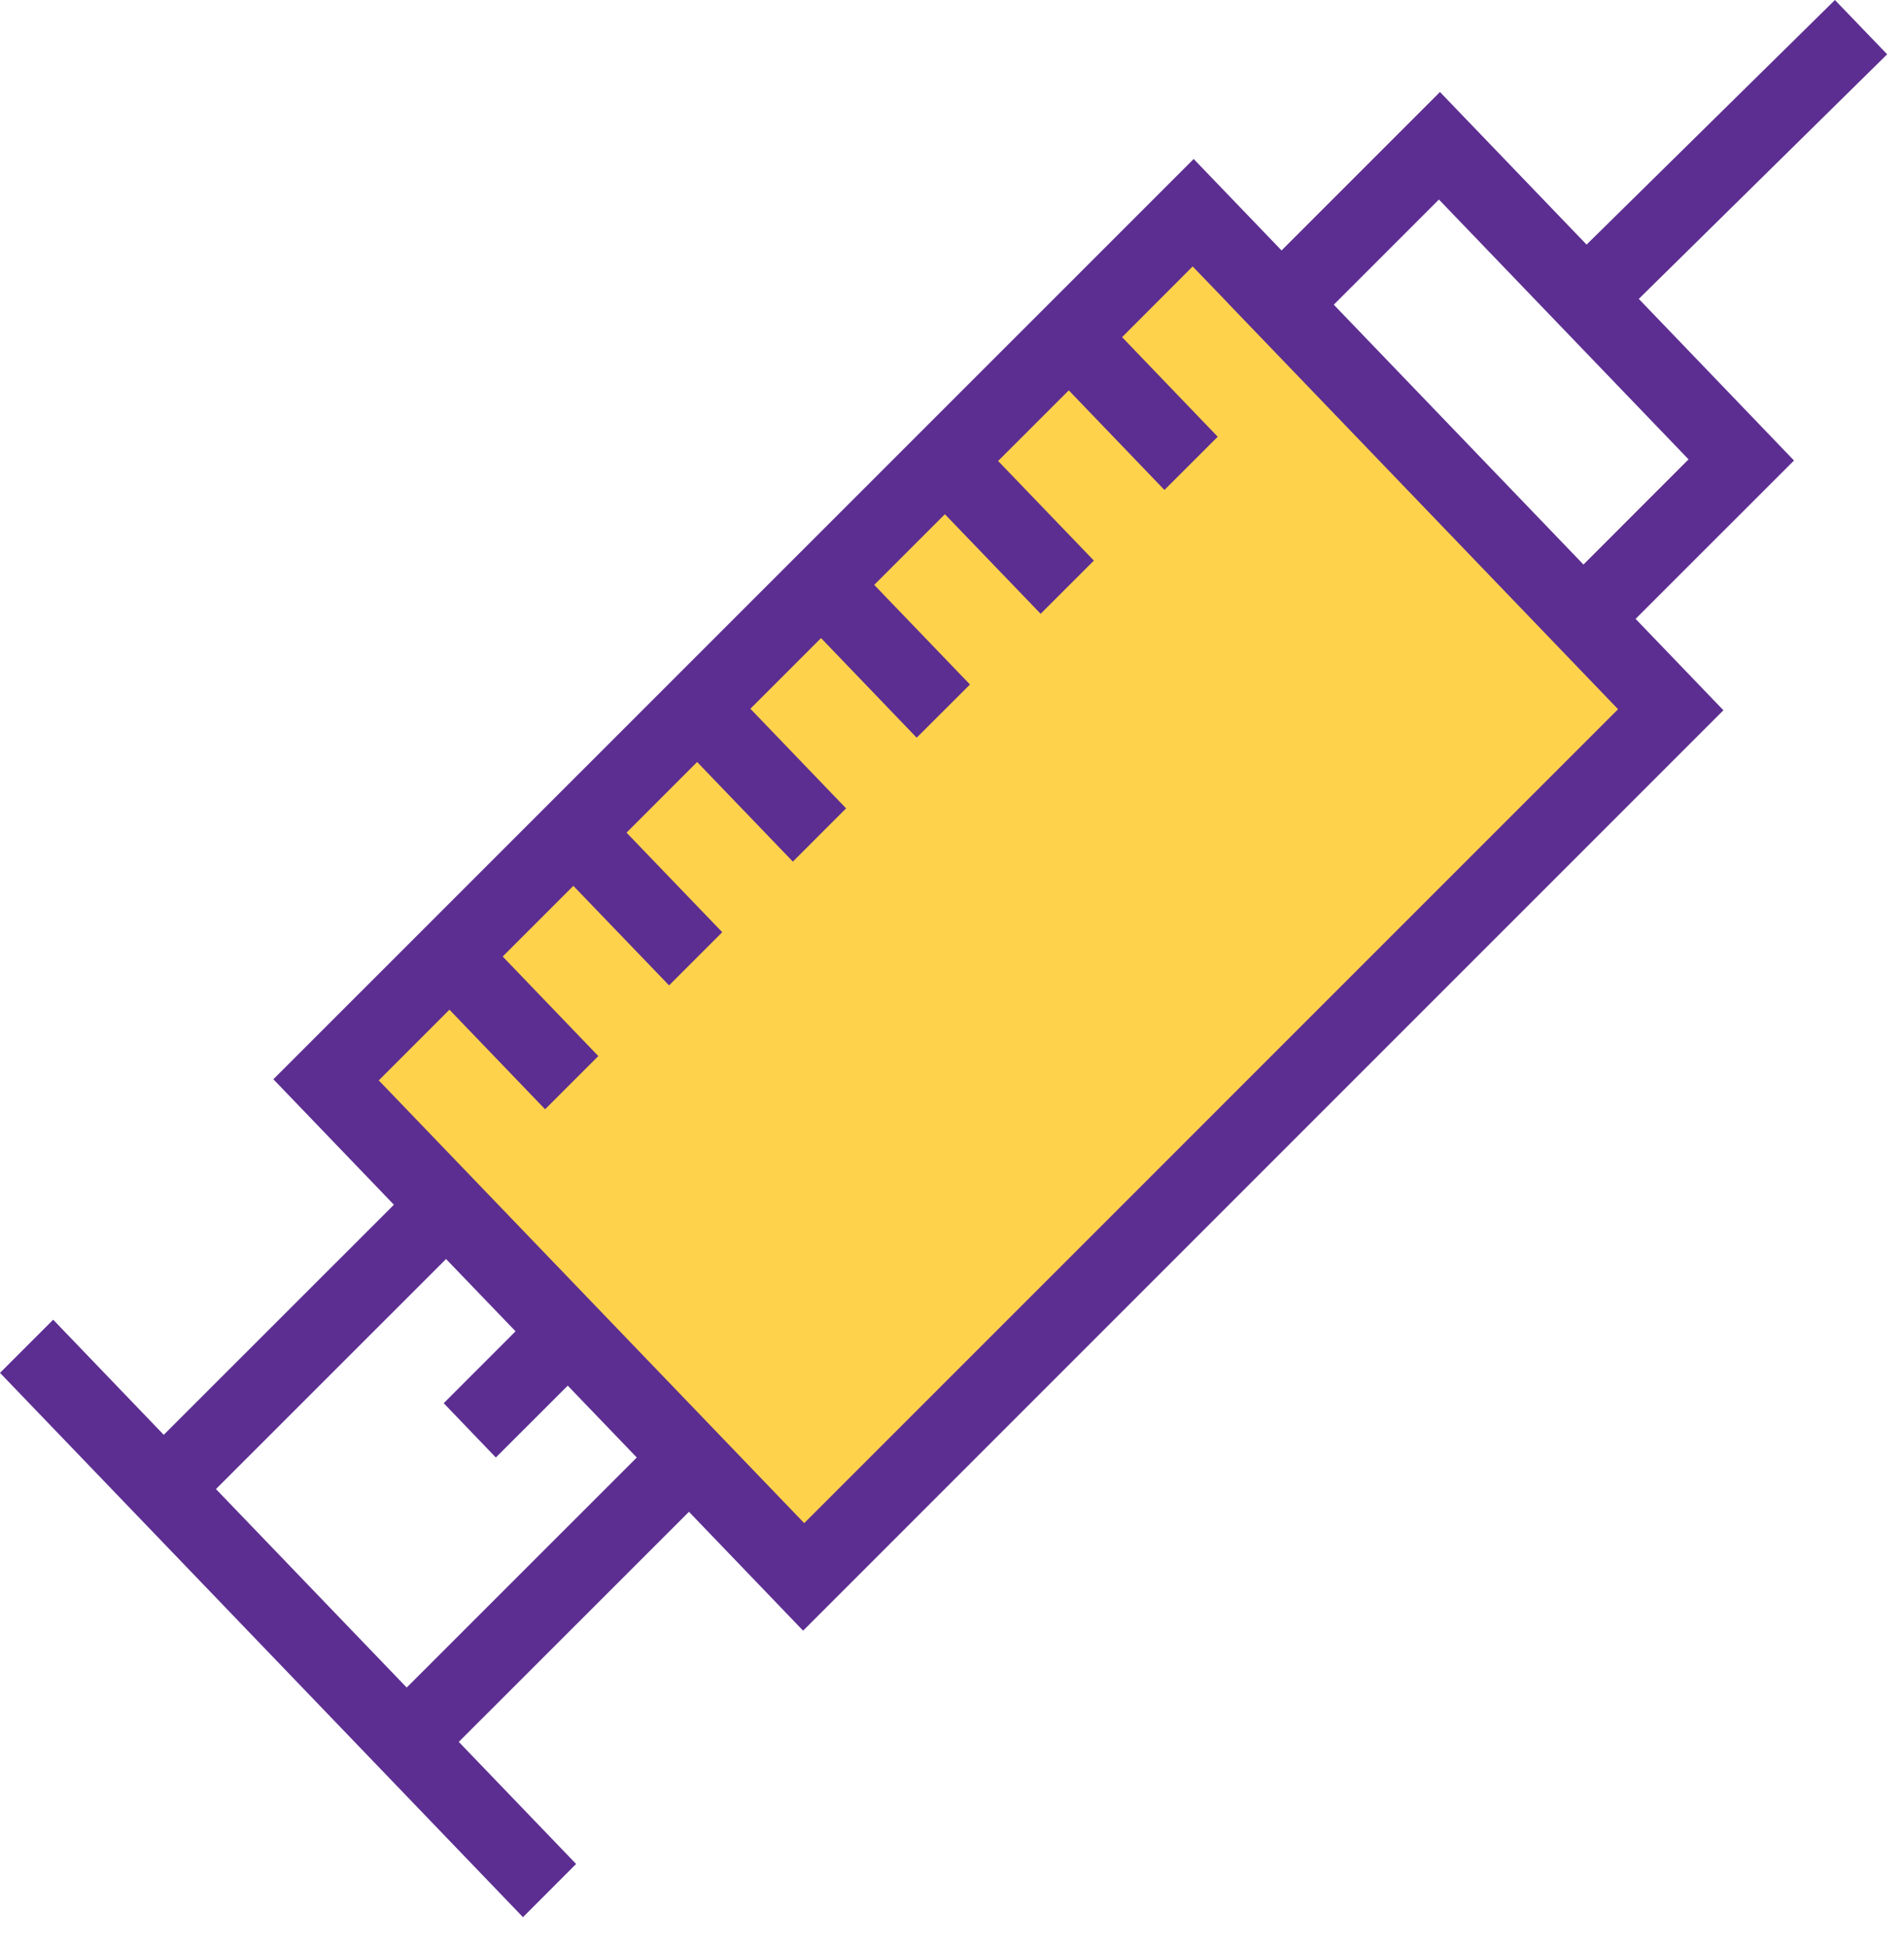
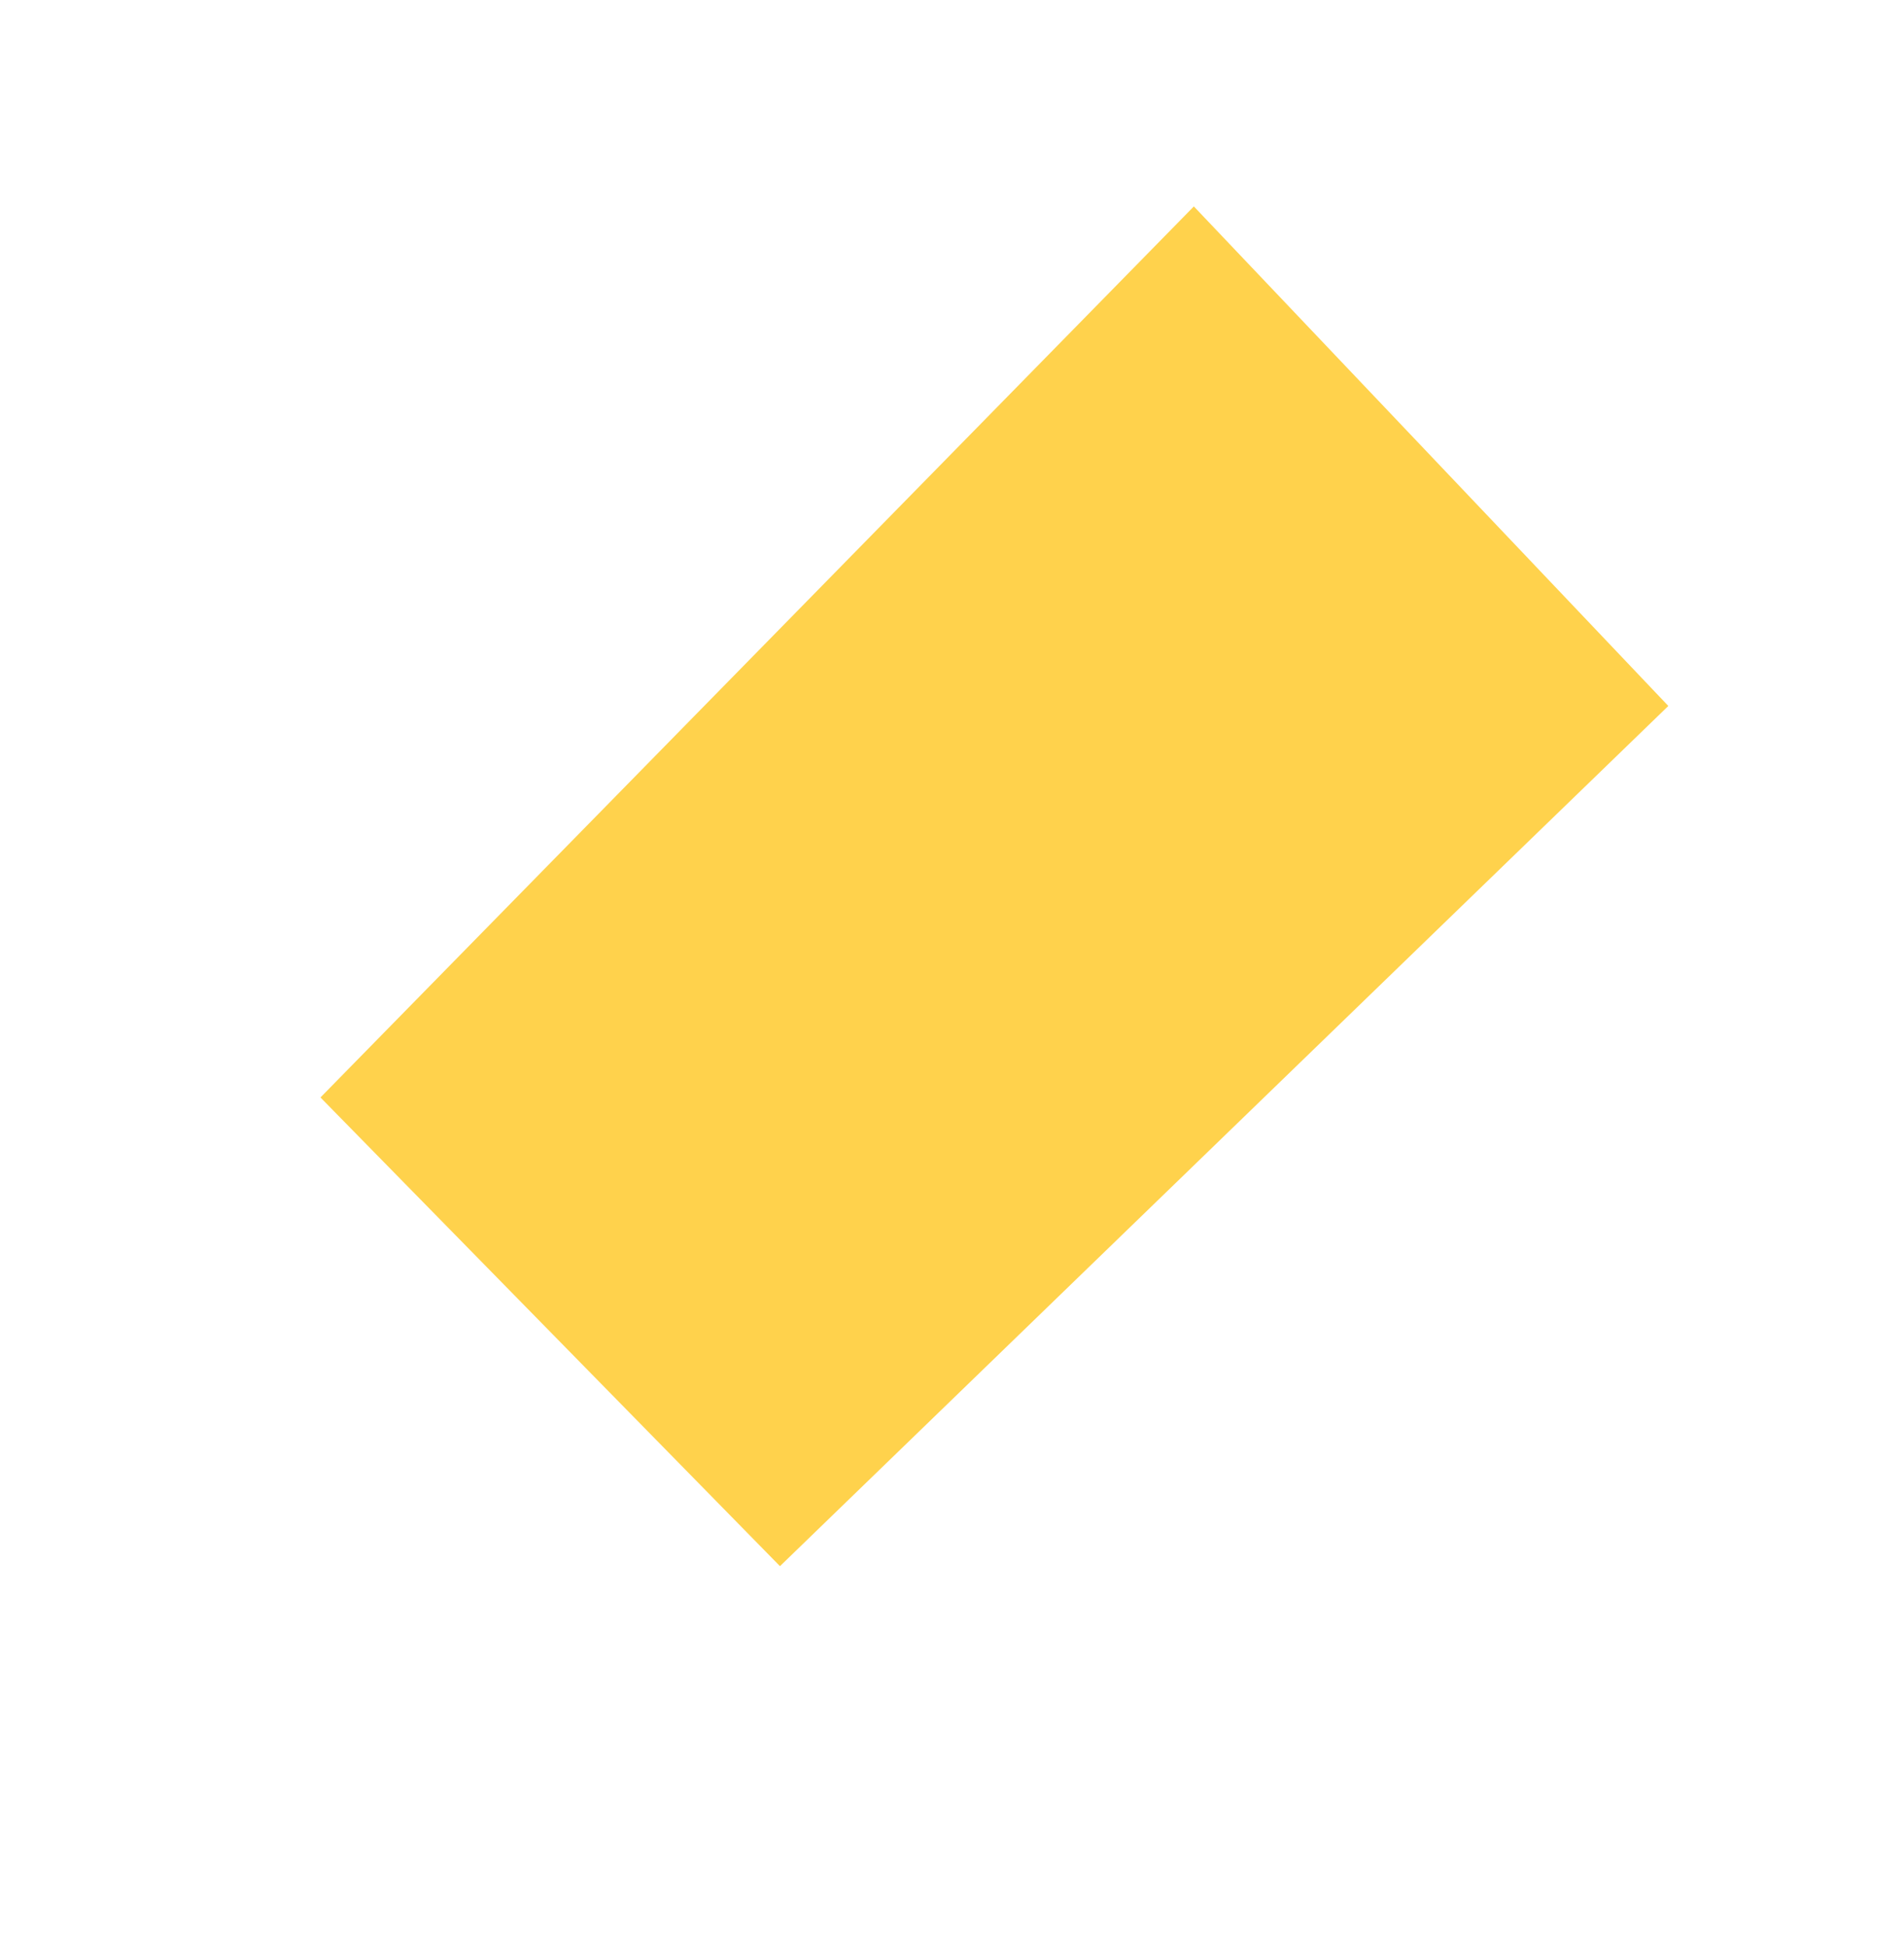
<svg xmlns="http://www.w3.org/2000/svg" width="45" height="46" viewBox="0 0 45 46">
  <g fill="none" fill-rule="evenodd">
    <path fill="#FFD24C" d="M28.216 4.878 7.574 25.933l10.86 11.076L39.43 16.682z" />
-     <path d="m43.368 0-5.87 5.78-3.465-3.606-3.744 3.744-2.077-2.161-21.645 21.64-.106.106 2.849 2.965-5.44 5.437-2.613-2.72L0 32.441l12.36 12.862 1.256-1.257-2.773-2.885 5.44-5.437 2.698 2.809 21.645-21.644.106-.105-2.076-2.16 3.744-3.742-3.668-3.819 5.87-5.78L43.367 0zM31.523 7.2l2.485-2.485 5.9 6.14-2.484 2.485-5.901-6.14zm-2.743 3.12-2.26-2.353 1.668-1.671.846.879h-.002l9.21 9.584-19.235 19.233L8.952 25.53l1.67-1.671 2.261 2.353 1.258-1.257-2.26-2.352 1.67-1.67 2.262 2.352 1.257-1.257-2.262-2.352 1.668-1.67 2.263 2.354 1.258-1.258-2.262-2.354 1.67-1.67 2.26 2.354 1.26-1.257-2.263-2.354 1.67-1.67 2.263 2.353 1.258-1.257-2.263-2.354 1.67-1.669 2.261 2.354 1.259-1.258zM5.104 35.187l5.438-5.436 1.643 1.708-1.698 1.699 1.232 1.283 1.699-1.698 1.632 1.698-5.438 5.436-4.508-4.69z" fill="#5C2E91" />
  </g>
</svg>